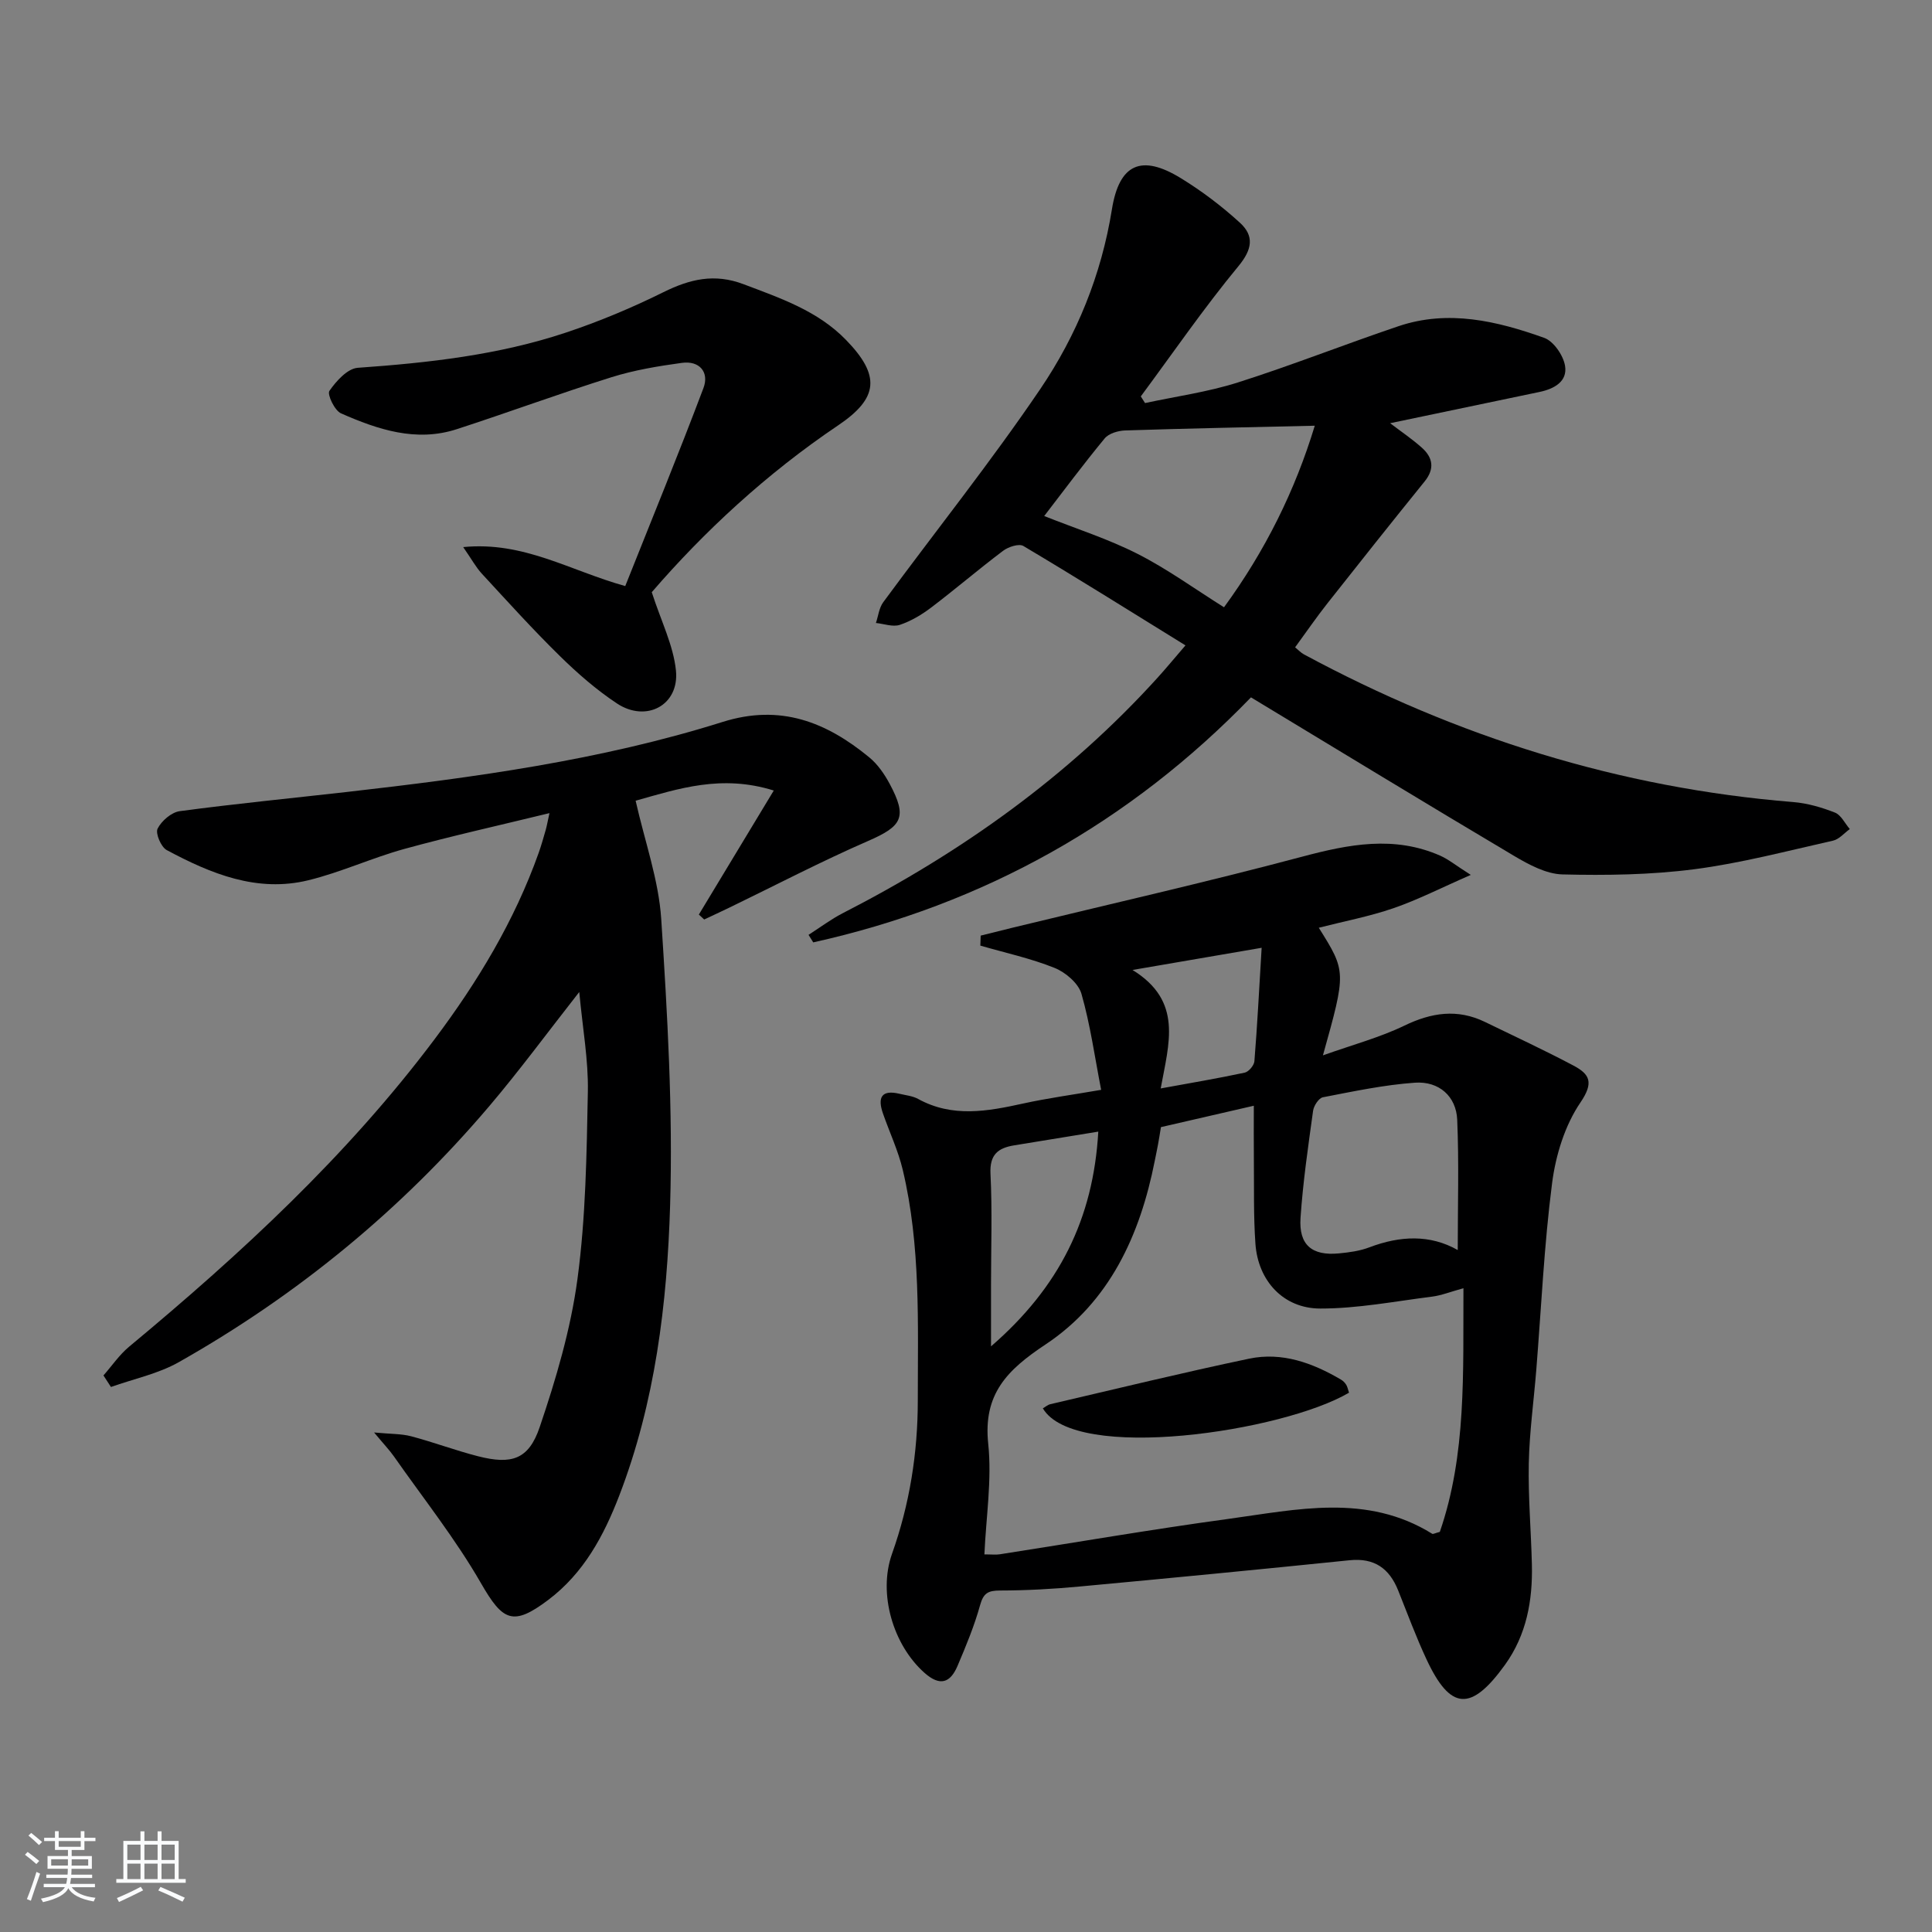
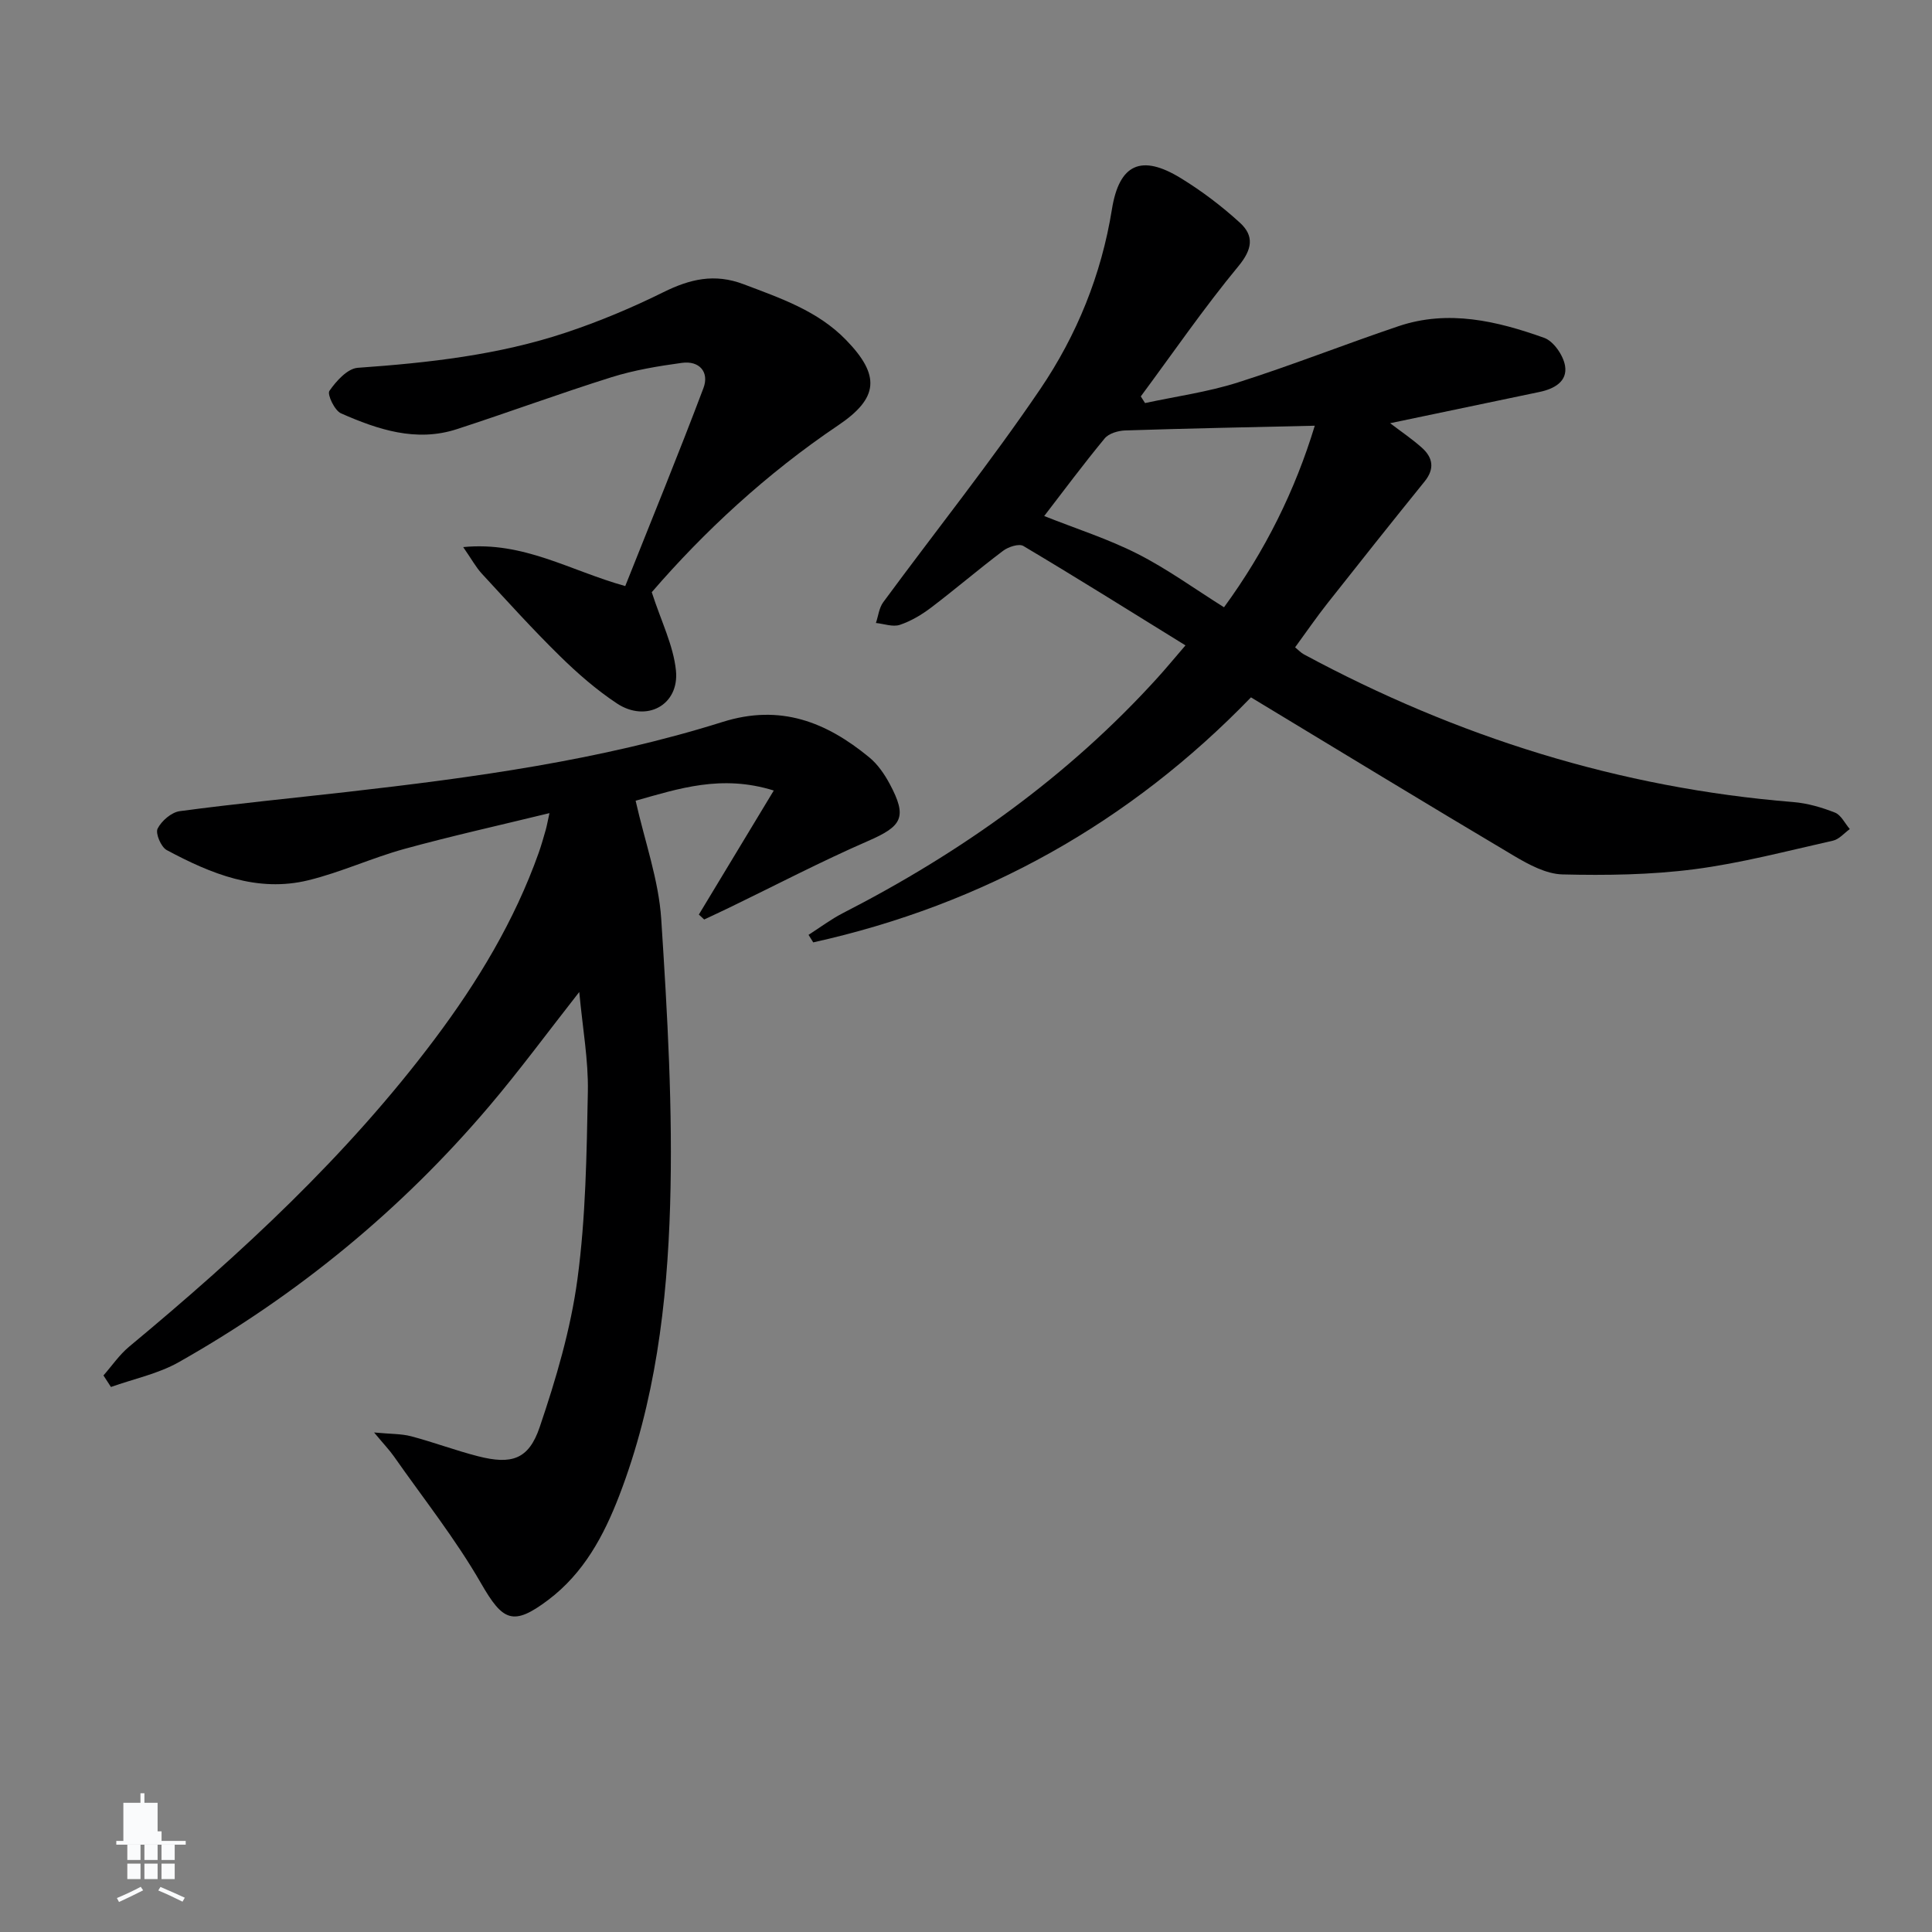
<svg xmlns="http://www.w3.org/2000/svg" enable-background="new 0 0 400 400" viewBox="0 0 400 400">
  <rect x="0" y="0" width="400" height="400" fill="#808080" stroke="none" />
-   <path d="m5.17 384 .55-.58c.85.61 1.65 1.24 2.4 1.87l-.59.64c-.83-.73-1.62-1.38-2.36-1.93m1.22 9.53-.82-.34c.71-1.76 1.37-3.64 1.98-5.63.24.13.5.25.76.36-.6 1.67-1.24 3.54-1.92 5.61m-.5-13.5.57-.54c.56.44 1.31 1.06 2.26 1.87l-.65.64c-.67-.66-1.4-1.32-2.18-1.97m3.25.46h2.24v-1.36h.77v1.36h4.57v-1.36h.76v1.36h2.28v.69h-2.28v1.84h-2.64v1.26h4.18v2.64h-4.21c0 .45-.02.86-.05 1.21h4.32v.69h-4.38c-.04.34-.1.75-.19 1.22h5.15v.69h-4.82c.87 1.19 2.51 1.92 4.93 2.19-.17.31-.3.57-.37.76-2.77-.49-4.52-1.41-5.26-2.76-.56 1.26-2.3 2.23-5.24 2.9-.12-.24-.26-.48-.43-.72 2.73-.55 4.38-1.34 4.96-2.38h-4.38v-.69h4.65c.1-.38.17-.79.21-1.22h-4.32v-.69h4.4c.03-.34.05-.75.05-1.21h-4.2v-2.64h4.23v-1.26h-2.69v-1.84h-2.24zm1.46 4.46v1.29h3.45c.01-.4.02-.57.01-.53v-.32-.45h-3.46zm1.55-2.59h4.57v-1.19h-4.57zm6.11 2.59h-3.42v.77c-.01.19-.01.37-.02.53h3.44z" fill="#fafbfc" />
-   <path d="m32.63 379.16h.82v1.98h3.54v7.89h1.46v.78h-14.37v-.78h1.46v-7.89h3.54v-1.98h.82v1.98h2.73zm-3.49 11.48.5.73c-1.61.82-3.28 1.63-5 2.42-.13-.27-.28-.55-.44-.82 1.75-.73 3.4-1.5 4.94-2.33m-2.78-5.55h2.73v-3.18h-2.73zm0 3.95h2.73v-3.2h-2.73zm3.54-3.95h2.73v-3.18h-2.73zm0 3.95h2.73v-3.2h-2.73zm7.89 4.68c-1.84-.92-3.51-1.7-5.02-2.32l.45-.73c1.89.8 3.57 1.55 5.04 2.23zm-1.62-11.81h-2.73v3.18h2.73zm-2.73 7.13h2.73v-3.2h-2.73z" fill="#fafbfc" />
+   <path d="m32.63 379.16h.82v1.98h3.54h1.46v.78h-14.37v-.78h1.46v-7.89h3.54v-1.98h.82v1.98h2.73zm-3.49 11.48.5.73c-1.61.82-3.28 1.63-5 2.42-.13-.27-.28-.55-.44-.82 1.75-.73 3.4-1.5 4.94-2.33m-2.78-5.55h2.73v-3.18h-2.73zm0 3.95h2.73v-3.2h-2.73zm3.54-3.95h2.73v-3.18h-2.73zm0 3.95h2.73v-3.2h-2.73zm7.89 4.68c-1.84-.92-3.51-1.7-5.02-2.32l.45-.73c1.89.8 3.57 1.55 5.04 2.23zm-1.62-11.81h-2.73v3.18h2.73zm-2.73 7.13h2.73v-3.2h-2.73z" fill="#fafbfc" />
  <g fill="#000001">
-     <path d="m304.51 181.14c-6.14 2.68-10.95 5.15-16 6.89-4.99 1.72-10.24 2.71-15.47 4.05 5.7 9.09 5.7 9.09.86 26.42 6.23-2.22 11.78-3.7 16.85-6.15 5.63-2.72 10.99-3.53 16.69-.77 6.12 2.97 12.29 5.84 18.3 9.02 3.39 1.79 4.31 3.5 1.46 7.68-3.21 4.72-5.1 10.87-5.85 16.62-1.66 12.84-2.24 25.82-3.28 38.74-.52 6.46-1.42 12.9-1.55 19.36-.14 6.96.47 13.92.64 20.89.18 7.47-1.1 14.59-5.58 20.81-7.02 9.73-11.3 9.45-16.25-1.18-2.17-4.65-3.95-9.48-5.86-14.25-1.83-4.55-4.92-6.76-10.03-6.24-18.66 1.91-37.33 3.72-56.01 5.45-5.45.51-10.95.81-16.42.82-2.44.01-3.4.54-4.09 3.02-1.19 4.3-2.92 8.46-4.67 12.58-1.5 3.52-3.62 4.31-6.86 1.43-6.49-5.77-9.63-16.39-6.71-24.62 3.66-10.3 5.34-20.89 5.34-31.79 0-15.97.62-31.99-3.11-47.7-.95-4-2.75-7.8-4.11-11.71-1.13-3.25-.34-4.96 3.45-4.05 1.29.31 2.7.44 3.83 1.06 7.12 3.92 14.39 2.57 21.76.95 5.01-1.1 10.11-1.79 16.14-2.83-1.32-6.77-2.24-13.47-4.08-19.89-.63-2.18-3.29-4.44-5.55-5.35-4.95-1.99-10.23-3.13-15.38-4.62.02-.69.04-1.38.07-2.07 2.23-.56 4.45-1.12 6.68-1.66 19.95-4.85 39.99-9.39 59.83-14.67 9.71-2.59 19.09-4.43 28.66-.21 1.72.77 3.24 2.03 6.3 3.97zm-1.52 85.57c-2.72.75-4.59 1.51-6.54 1.75-7.69.97-15.4 2.47-23.11 2.46-7.66-.01-12.89-5.77-13.42-13.44-.41-5.81-.26-11.66-.32-17.49-.04-3.57-.01-7.14-.01-11.06-6.96 1.6-13.05 3-19.23 4.43-.22 1.32-.39 2.45-.6 3.57-.21 1.14-.46 2.28-.68 3.41-3.03 15.37-9.36 29.22-22.62 38.02-7.94 5.27-12.94 10.26-11.86 20.55.79 7.48-.45 15.18-.79 22.91 1.55 0 2.39.11 3.19-.02 15.76-2.45 31.47-5.17 47.27-7.32 14.23-1.94 28.7-5.34 42.25 3.07.19.12.6-.14 1.58-.39 5.54-16.04 4.8-32.98 4.89-50.45zm-1.18-7.9c0-9.12.27-18.06-.11-26.98-.21-4.84-3.76-8.02-8.76-7.67-6.39.45-12.73 1.8-19.05 3.02-.85.16-1.89 1.76-2.03 2.8-1.02 7.37-2.1 14.75-2.6 22.17-.38 5.61 2.37 7.89 7.95 7.35 2.13-.2 4.34-.5 6.32-1.26 6.36-2.41 12.56-2.68 18.28.57zm-74.42-24.52c-6.31 1.03-11.85 1.94-17.4 2.84-3.34.54-5.12 1.9-4.92 5.89.38 7.64.11 15.31.11 22.96v12.77c14.12-12.23 21.18-26.39 22.21-44.46zm33.82-38.06c-9.22 1.58-17.45 2.99-26.73 4.59 10.47 6.47 7.54 15.12 5.83 24.53 6.2-1.13 11.82-2.08 17.39-3.27.83-.18 1.94-1.49 2.01-2.36.6-7.42.98-14.86 1.5-23.49z" />
    <path d="m21.42 284.77c1.76-2 3.29-4.27 5.31-5.95 23.11-19.2 45.11-39.5 63.23-63.64 8.92-11.88 16.56-24.52 21.57-38.61.55-1.56 1-3.16 1.46-4.76.21-.74.34-1.5.77-3.46-10.54 2.57-20.36 4.75-30.04 7.41-6.71 1.85-13.11 4.83-19.85 6.48-10.62 2.61-20.21-1.34-29.35-6.24-1.18-.63-2.38-3.47-1.89-4.44.81-1.61 2.87-3.39 4.6-3.62 11.52-1.54 23.1-2.67 34.66-3.98 26.25-2.99 52.44-6.54 77.72-14.49 11.98-3.77 21.48.02 30.37 7.34 1.74 1.43 3.14 3.47 4.22 5.48 3.7 6.92 2.59 8.75-4.46 11.82-9.74 4.24-19.18 9.18-28.75 13.81-1.73.84-3.47 1.64-5.2 2.45-.37-.34-.73-.68-1.1-1.02 5.03-8.33 10.06-16.66 15.51-25.68-10.82-3.38-19.71-.39-28.6 2.11 1.9 8.45 4.77 16.39 5.3 24.49 1.28 19.72 2.43 39.54 1.84 59.27-.61 20.39-3.09 40.77-10.53 60.11-3.21 8.34-7.36 16.05-14.68 21.58-7.34 5.54-9.44 4.39-13.94-3.43-5.27-9.17-11.93-17.55-18.02-26.25-.93-1.32-2.06-2.5-4.12-4.97 3.45.33 5.65.25 7.69.79 4.65 1.23 9.18 2.94 13.83 4.13 6.93 1.77 10.48.7 12.76-6.01 3.39-9.99 6.43-20.29 7.83-30.7 1.72-12.81 1.9-25.85 2.15-38.81.12-6.51-1.08-13.04-1.78-20.6-6.68 8.52-12.36 16.24-18.55 23.54-18.26 21.54-39.8 39.21-64.36 53.1-4.28 2.42-9.35 3.46-14.05 5.14-.52-.78-1.04-1.59-1.55-2.39z" />
    <path d="m167.4 193.55c2.38-1.52 4.65-3.24 7.15-4.52 24.51-12.56 46.62-28.3 65.18-48.79 1.67-1.85 3.26-3.77 5.71-6.62-11.33-7.01-22.37-13.92-33.56-20.58-.91-.54-3.11.17-4.19.99-5.05 3.8-9.85 7.92-14.88 11.74-1.96 1.49-4.19 2.82-6.51 3.6-1.45.48-3.29-.22-4.95-.39.49-1.44.65-3.12 1.51-4.29 10.83-14.72 22.26-29.02 32.51-44.13 7.56-11.15 12.66-23.64 14.84-37.22 1.52-9.45 6.12-11.44 14.24-6.47 4.36 2.67 8.51 5.81 12.28 9.26 2.94 2.7 2.58 5.46-.32 8.97-7.15 8.65-13.53 17.94-20.22 26.97.29.46.59.92.88 1.38 6.4-1.38 12.96-2.28 19.17-4.25 11.21-3.56 22.17-7.91 33.32-11.67 10.3-3.47 20.37-1.07 30.13 2.41 1.95.69 3.95 3.59 4.33 5.76.57 3.29-2.26 4.82-5.28 5.45-10.2 2.14-20.39 4.27-30.93 6.47 2.24 1.71 4.53 3.25 6.57 5.07 2.28 2.04 2.7 4.35.58 6.98-6.76 8.36-13.46 16.78-20.12 25.23-2.26 2.86-4.33 5.88-6.7 9.12.63.51 1.16 1.1 1.82 1.46 31.7 17.08 65.34 27.67 101.33 30.58 2.93.24 5.88 1.1 8.62 2.18 1.27.5 2.06 2.24 3.07 3.41-1.15.83-2.21 2.12-3.48 2.4-9.55 2.14-19.07 4.67-28.74 5.92-8.99 1.16-18.17 1.29-27.24 1.07-3.38-.08-6.96-2.01-10.02-3.82-18.14-10.77-36.15-21.75-54.5-32.84-25.05 25.91-55.34 42.9-90.63 50.73-.32-.52-.64-1.04-.97-1.56zm86.02-67.82c8.54-11.68 14.73-24.22 18.79-37.59-13.47.31-26.37.56-39.26.98-1.45.05-3.38.61-4.23 1.64-4.42 5.35-8.56 10.92-12.53 16.08 6.62 2.63 13.22 4.73 19.31 7.82 6.15 3.12 11.8 7.23 17.92 11.07z" />
    <path d="m134.94 122.61c1.95 6.04 4.49 11.04 5.01 16.24.71 7.15-6.15 10.81-12.22 6.79-4.27-2.83-8.21-6.27-11.87-9.87-5.58-5.47-10.83-11.29-16.13-17.03-1.18-1.28-2.03-2.87-3.83-5.47 12.53-1.23 22.04 4.86 33.55 8.07 5.43-13.66 11.01-27.25 16.19-40.99 1.24-3.28-.8-5.73-4.48-5.22-4.89.67-9.84 1.49-14.53 2.96-10.75 3.37-21.32 7.28-32.04 10.76-8.44 2.75-16.37.08-23.99-3.27-1.32-.58-2.9-3.93-2.4-4.65 1.41-2.04 3.74-4.63 5.87-4.78 14.62-1.03 29.14-2.64 43.09-7.29 6.9-2.3 13.68-5.14 20.2-8.37 5.48-2.71 10.56-3.93 16.58-1.65 7.65 2.9 15.36 5.5 21.23 11.55 7.13 7.34 6.76 12.01-1.62 17.66-14.87 10.01-27.84 22.07-38.61 34.56z" />
-     <path d="m279.3 288.34c-13.67 8.07-56.76 14.51-63.39 3.24.52-.29 1-.73 1.56-.86 13.7-3.19 27.38-6.53 41.14-9.42 6.82-1.43 13.14.87 19.02 4.33.42.24.8.62 1.06 1.03.27.39.35.9.61 1.68z" />
  </g>
</svg>